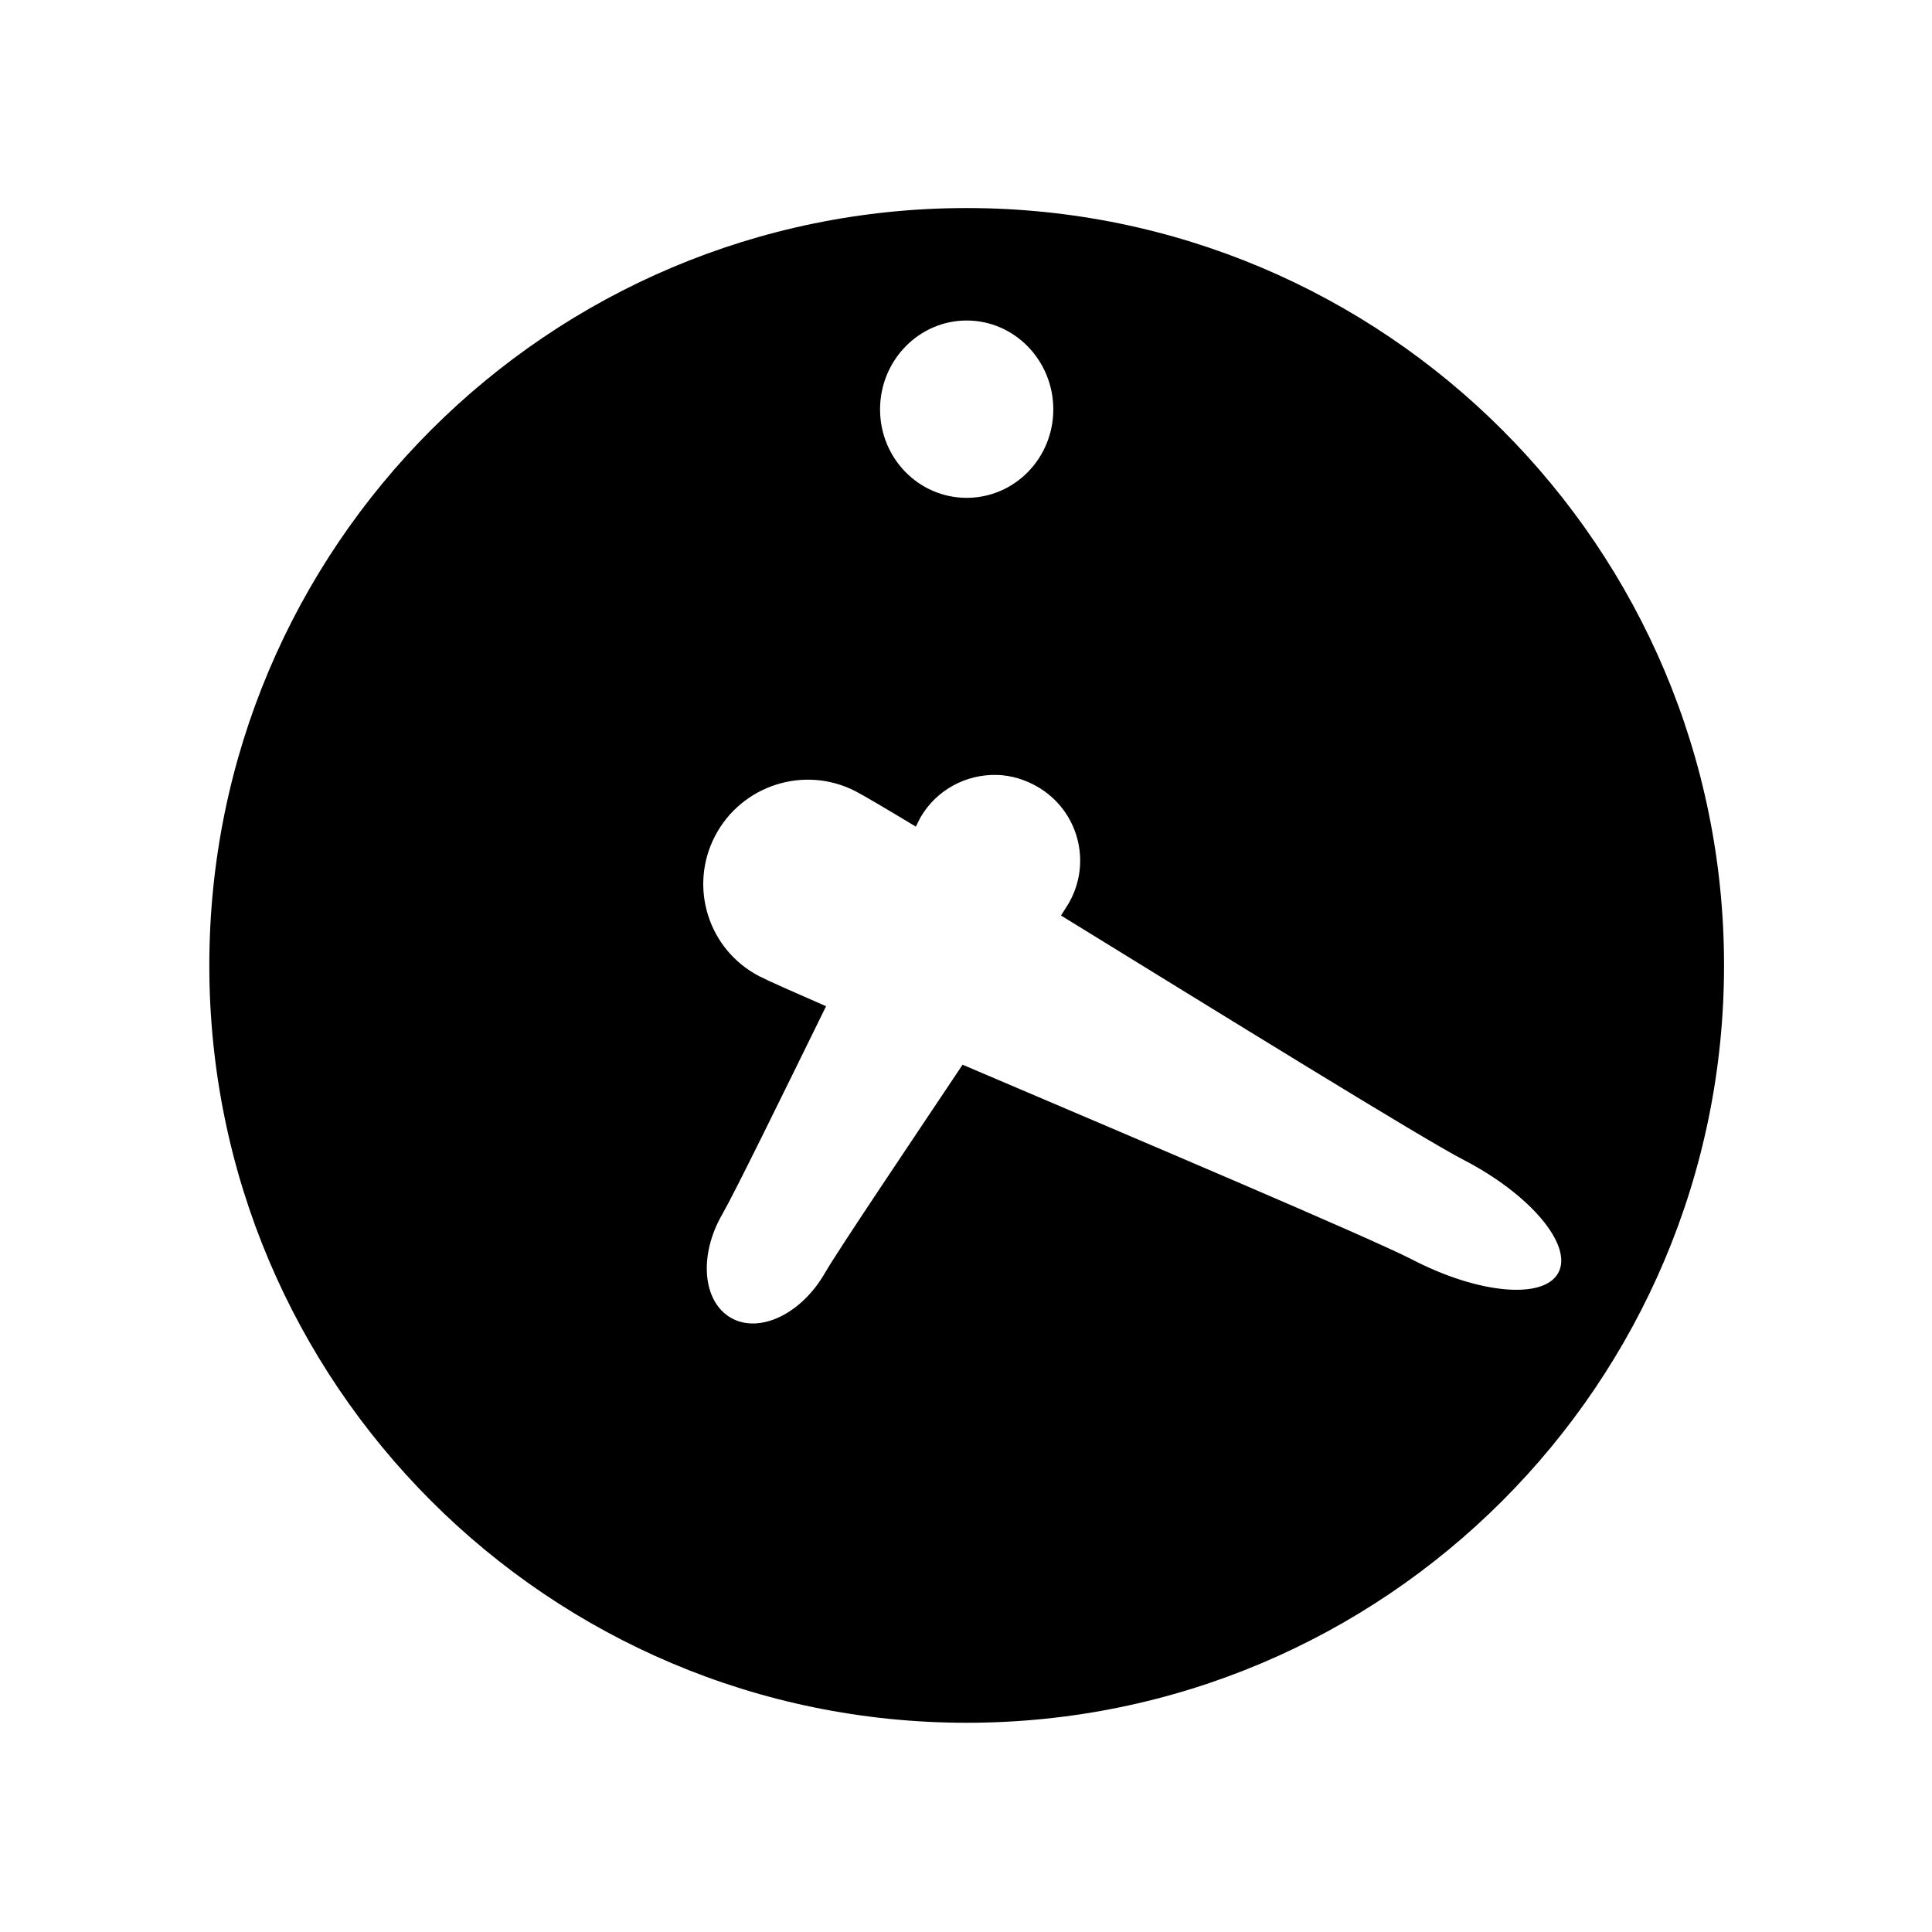
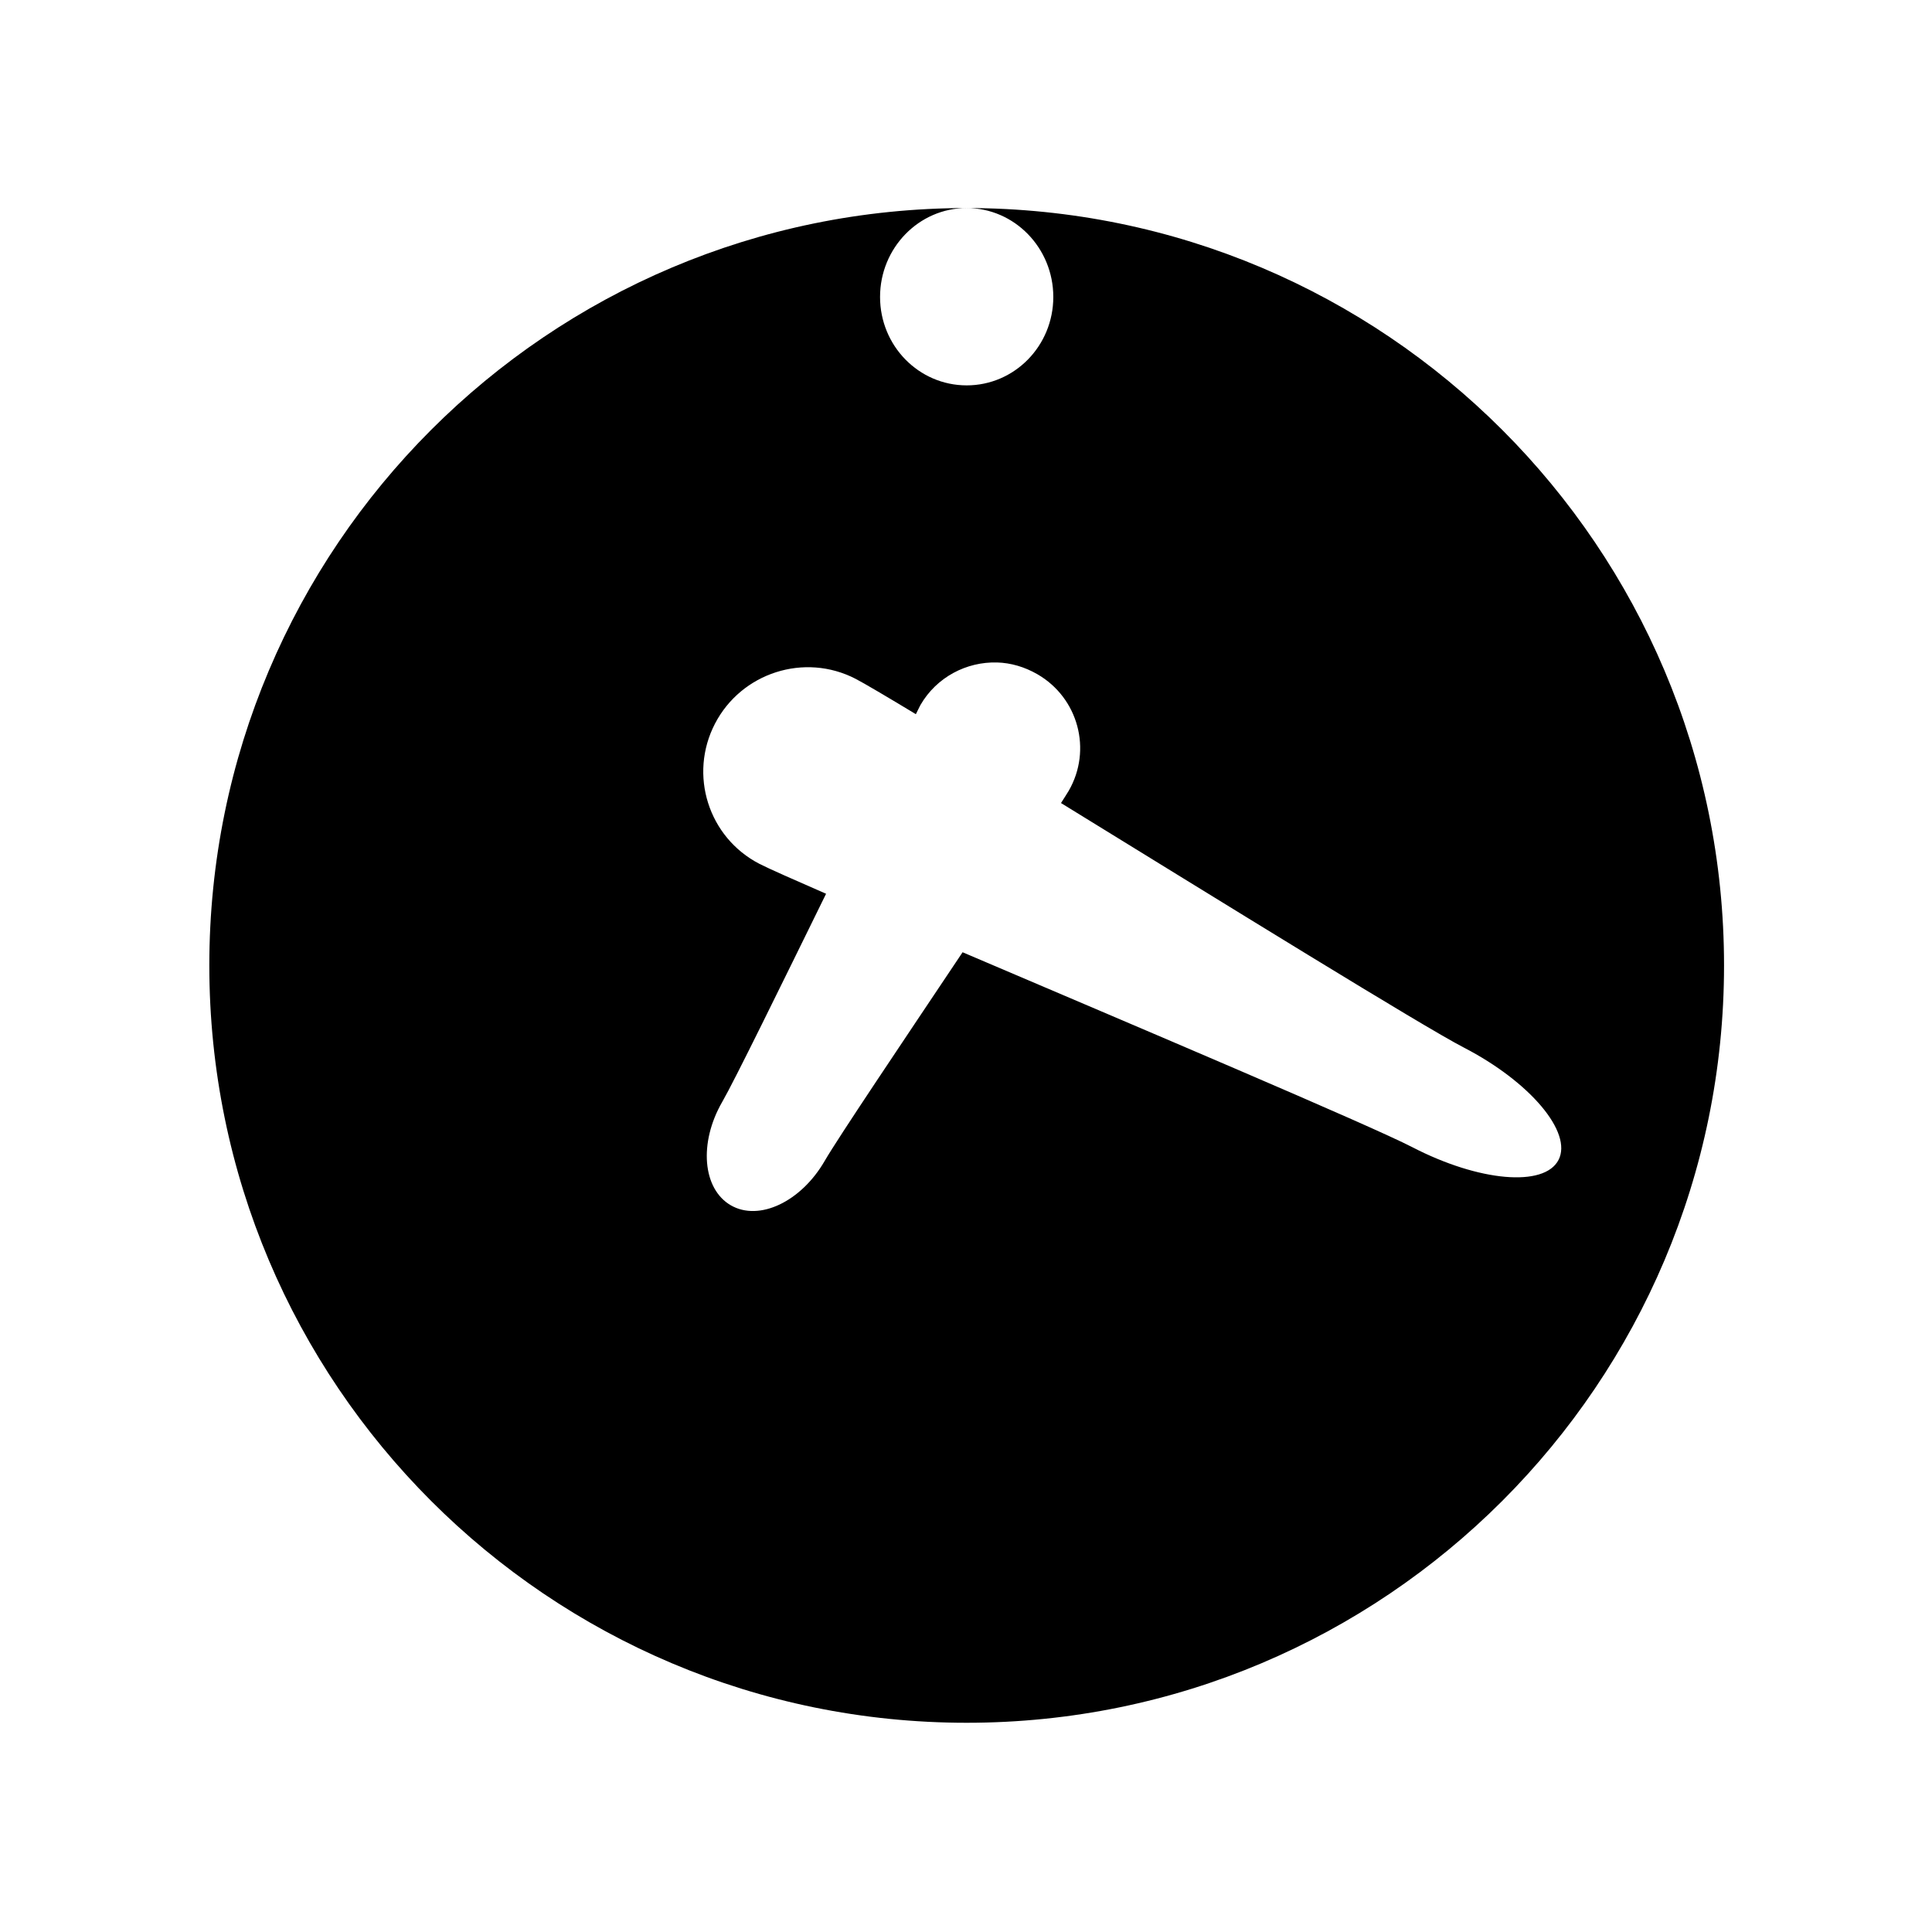
<svg xmlns="http://www.w3.org/2000/svg" width="128" height="128" version="1.1">
  <title>Clarity Icon</title>
  <desc>This is shape (source) for Clarity vector icon theme for gtk</desc>
-   <path d="m 64.045,13.784 c -27.713,0 -50.177,22.464 -50.177,50.177 0,27.713 22.464,50.177 50.177,50.177 27.713,0 50.177,-22.464 50.177,-50.177 0,-27.713 -22.464,-50.177 -50.177,-50.177 z m 0,7.451 c 3.169,0 5.739,2.646 5.739,5.889 0,3.243 -2.57,5.859 -5.739,5.859 -3.169,0 -5.739,-2.616 -5.739,-5.859 0,-3.243 2.57,-5.889 5.739,-5.889 z m 2.013,30.106 c 0.915,0.026 1.828,0.293 2.674,0.781 2.708,1.564 3.637,5.014 2.073,7.722 -0.092,0.16 -0.343,0.543 -0.511,0.811 10.713,6.592 23.946,14.781 26.681,16.195 4.399,2.275 7.226,5.627 6.28,7.451 -0.946,1.825 -5.276,1.433 -9.675,-0.841 -2.826,-1.461 -18.082,-7.92 -29.806,-12.92 -3.989,5.964 -8.272,12.329 -9.134,13.821 -1.564,2.708 -4.345,4.027 -6.22,2.945 -1.875,-1.082 -2.134,-4.142 -0.571,-6.85 0.811,-1.405 3.882,-7.683 6.881,-13.791 -2.107,-0.918 -3.844,-1.687 -4.417,-1.983 -3.384,-1.75 -4.696,-5.905 -2.945,-9.284 1.752,-3.379 5.93,-4.724 9.314,-2.975 0.558,0.288 2.111,1.206 3.996,2.344 0.092,-0.172 0.236,-0.489 0.3,-0.601 1.075,-1.862 3.064,-2.882 5.078,-2.824 z" />
+   <path d="m 64.045,13.784 c -27.713,0 -50.177,22.464 -50.177,50.177 0,27.713 22.464,50.177 50.177,50.177 27.713,0 50.177,-22.464 50.177,-50.177 0,-27.713 -22.464,-50.177 -50.177,-50.177 z c 3.169,0 5.739,2.646 5.739,5.889 0,3.243 -2.57,5.859 -5.739,5.859 -3.169,0 -5.739,-2.616 -5.739,-5.859 0,-3.243 2.57,-5.889 5.739,-5.889 z m 2.013,30.106 c 0.915,0.026 1.828,0.293 2.674,0.781 2.708,1.564 3.637,5.014 2.073,7.722 -0.092,0.16 -0.343,0.543 -0.511,0.811 10.713,6.592 23.946,14.781 26.681,16.195 4.399,2.275 7.226,5.627 6.28,7.451 -0.946,1.825 -5.276,1.433 -9.675,-0.841 -2.826,-1.461 -18.082,-7.92 -29.806,-12.92 -3.989,5.964 -8.272,12.329 -9.134,13.821 -1.564,2.708 -4.345,4.027 -6.22,2.945 -1.875,-1.082 -2.134,-4.142 -0.571,-6.85 0.811,-1.405 3.882,-7.683 6.881,-13.791 -2.107,-0.918 -3.844,-1.687 -4.417,-1.983 -3.384,-1.75 -4.696,-5.905 -2.945,-9.284 1.752,-3.379 5.93,-4.724 9.314,-2.975 0.558,0.288 2.111,1.206 3.996,2.344 0.092,-0.172 0.236,-0.489 0.3,-0.601 1.075,-1.862 3.064,-2.882 5.078,-2.824 z" />
</svg>